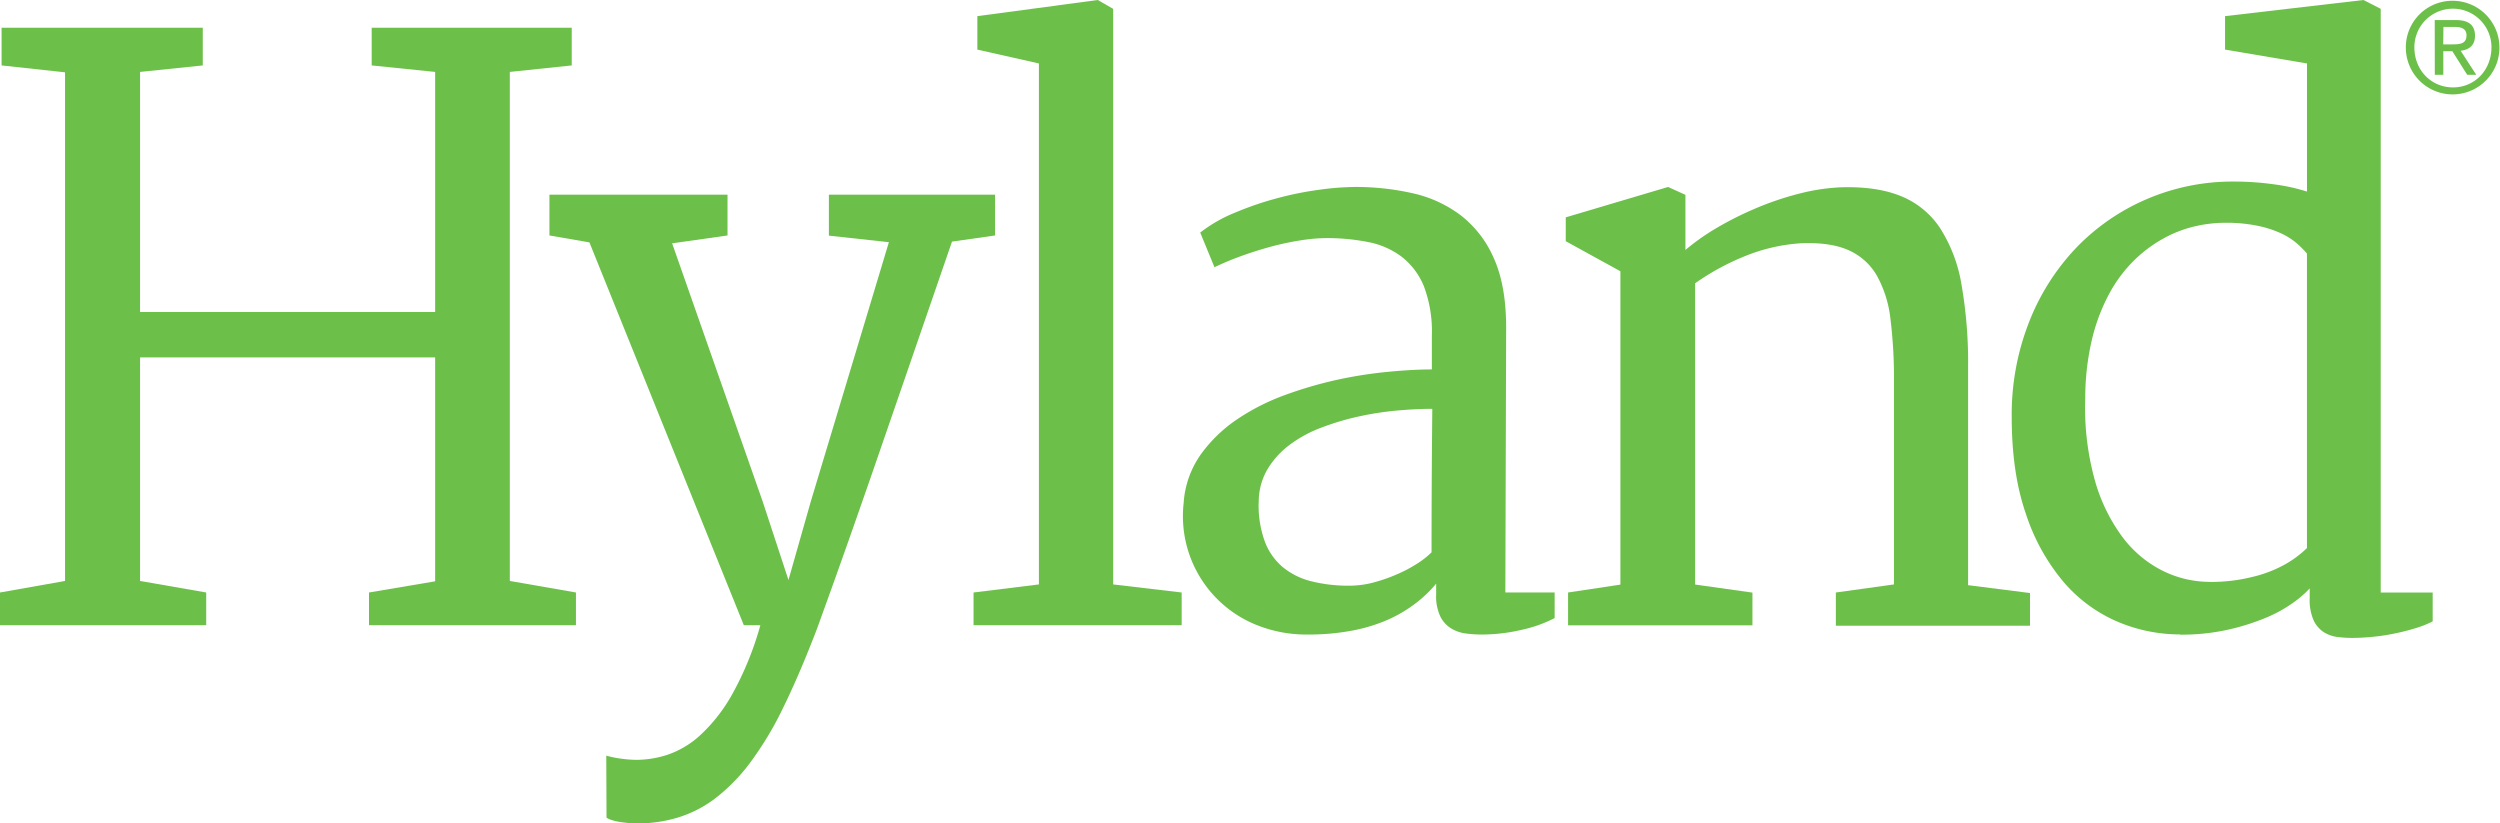
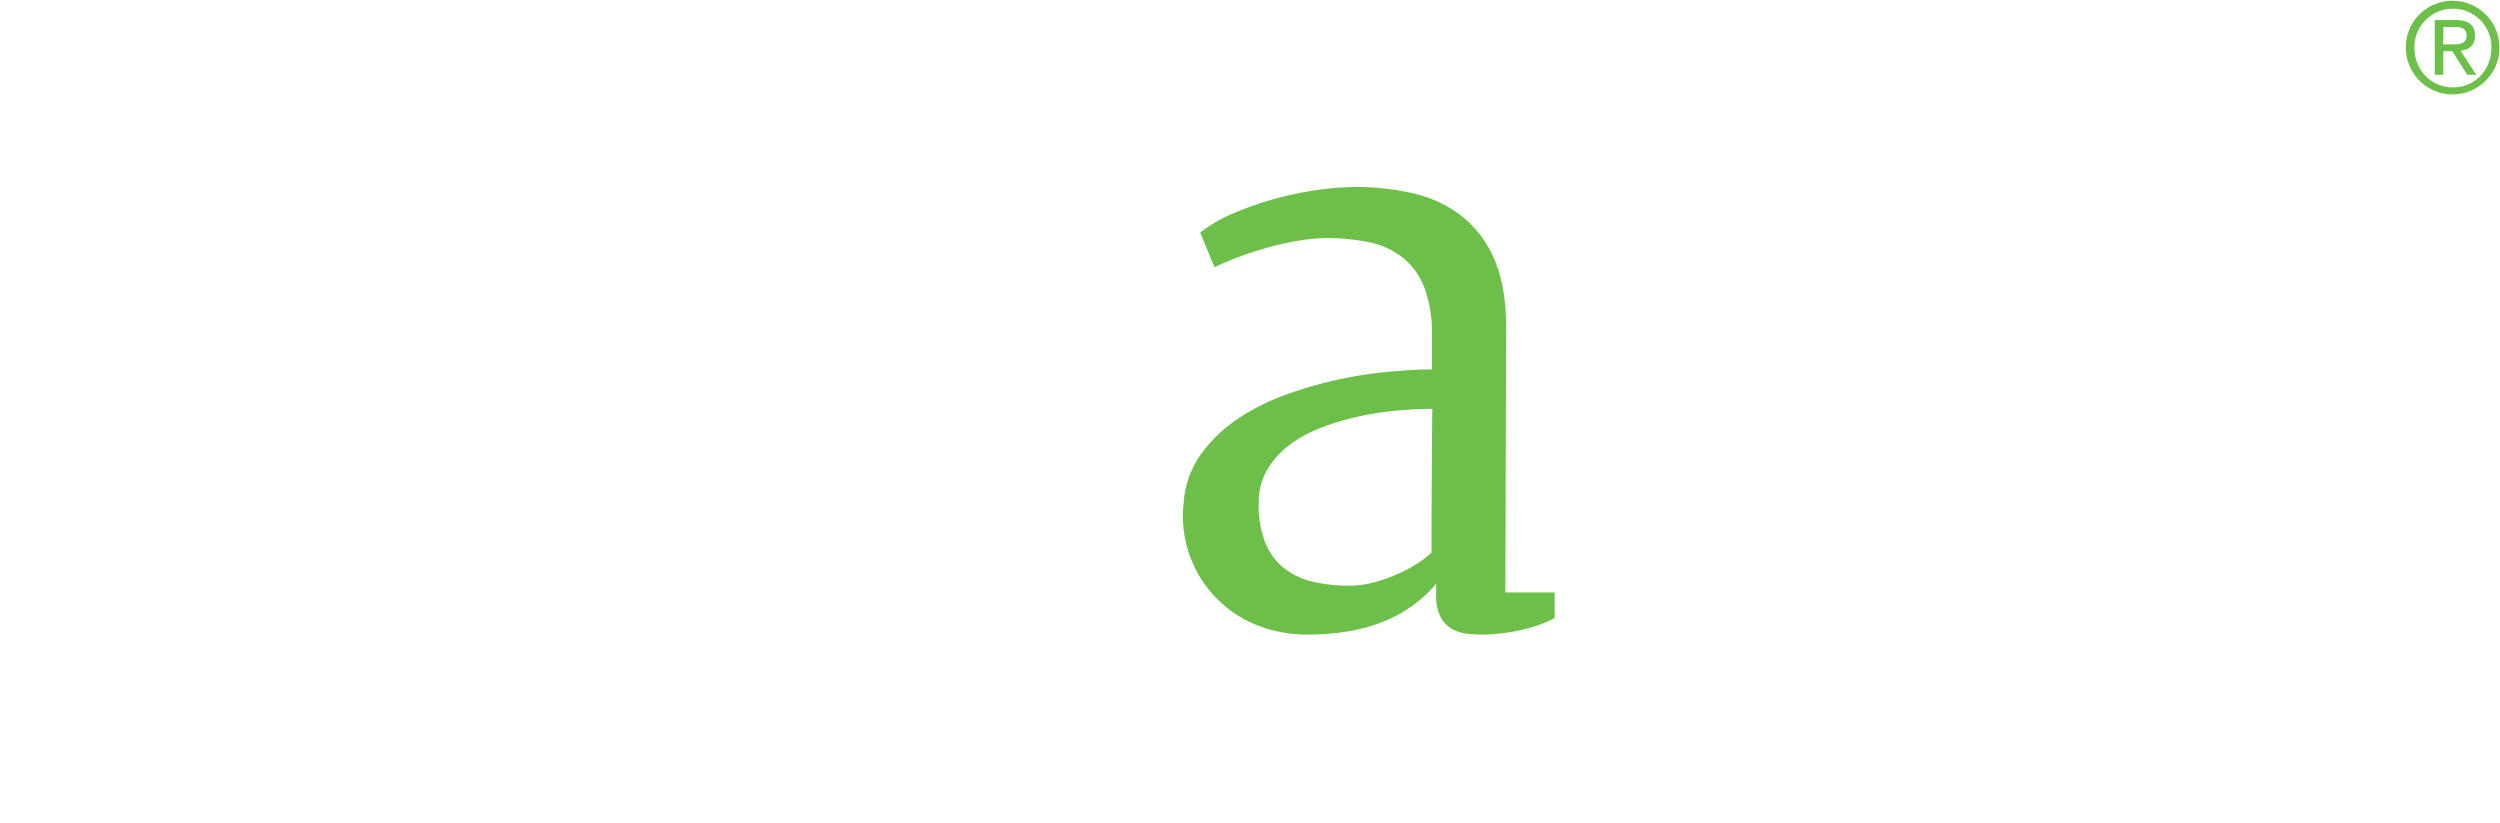
<svg xmlns="http://www.w3.org/2000/svg" viewBox="0 0 635.03 209.14">
  <defs>
    <style>.cls-1{fill:#6cc04a;}</style>
  </defs>
  <title>Hyland-Reseller-Color-Logo</title>
  <g id="Layer_2" data-name="Layer 2">
    <g id="Layer_1-2" data-name="Layer 1">
-       <polygon class="cls-1" points="94.41 7.04 94.41 16.62 110.53 18.27 110.53 79.26 35.58 79.26 35.58 18.27 51.51 16.62 51.51 7.04 0.4 7.04 0.4 16.62 16.52 18.37 16.52 147.57 0 150.5 0 158.81 52.38 158.81 52.38 150.5 35.58 147.57 35.58 90.79 110.53 90.79 110.53 147.66 93.73 150.5 93.73 158.81 146.3 158.81 146.3 150.5 129.5 147.57 129.5 18.27 145.23 16.62 145.23 7.04 94.41 7.04" />
-       <path class="cls-1" d="M154,191.94a26.06,26.06,0,0,0,3.86.78,29.82,29.82,0,0,0,4,.29,26,26,0,0,0,7.63-1.27,23.44,23.44,0,0,0,8.31-4.93,42,42,0,0,0,8.16-10.41,80.22,80.22,0,0,0,7.18-17.59h-4.2L149.72,61.57l-10.16-1.76V49.45H184.8V59.81l-14.07,2,23,65.58,6.55,19.94,5.67-19.94,19.84-65.87-15.24-1.66V49.45h42.21V59.81l-10.94,1.56q-6.54,19-11.48,33.32t-8.6,24.92q-3.66,10.55-6.25,17.88t-4.35,12.22l-2.84,7.87c-.71,2-1.33,3.63-1.86,4.93q-3.82,9.77-7.67,17.6a85.4,85.4,0,0,1-8.16,13.53,46.06,46.06,0,0,1-9.24,9.39,30.24,30.24,0,0,1-11,5.13,35.43,35.43,0,0,1-8.6,1c-.65,0-1.37,0-2.15-.1s-1.55-.16-2.29-.29a13.34,13.34,0,0,1-2-.49,4.69,4.69,0,0,1-1.27-.58Z" />
-       <polygon class="cls-1" points="247.29 150.5 263.9 148.45 263.9 16.12 248.26 12.6 248.26 4.1 278.85 0 282.76 2.25 282.76 148.45 300.16 150.5 300.16 158.81 247.29 158.81 247.29 150.5" />
      <path class="cls-1" d="M300.69,127.34a24.09,24.09,0,0,1,4.39-12,36.51,36.51,0,0,1,9.19-8.85,55.79,55.79,0,0,1,12.17-6.16,103.41,103.41,0,0,1,13.43-3.91,109.54,109.54,0,0,1,13-2q6.25-.59,10.84-.58v-8.5a32.66,32.66,0,0,0-2-12.56A18.15,18.15,0,0,0,356,65.19a20.61,20.61,0,0,0-8.5-3.71,53.76,53.76,0,0,0-10.56-1,42.08,42.08,0,0,0-6.35.54,70.28,70.28,0,0,0-7.29,1.51q-3.76,1-7.57,2.35a73.76,73.76,0,0,0-7.24,3l-3.62-8.8A36.67,36.67,0,0,1,313.74,54a81.37,81.37,0,0,1,10.75-3.67,84.13,84.13,0,0,1,10.75-2.15,70.54,70.54,0,0,1,8.94-.69,65.33,65.33,0,0,1,14.71,1.61,31.58,31.58,0,0,1,12.26,5.67,27.74,27.74,0,0,1,8.35,10.94q3.08,6.89,3.08,17.54l-.2,67.24H394.9V157a33.89,33.89,0,0,1-8.45,3,44.51,44.51,0,0,1-10.12,1.18,32.3,32.3,0,0,1-3.81-.24,9.84,9.84,0,0,1-3.76-1.22,7.52,7.52,0,0,1-2.84-3A11.91,11.91,0,0,1,364.8,151v-2.74a31.92,31.92,0,0,1-5.33,5.08,35.08,35.08,0,0,1-7,4.11,42.11,42.11,0,0,1-9,2.73,59.4,59.4,0,0,1-11.2,1,34,34,0,0,1-13.82-2.73,29.78,29.78,0,0,1-17.74-31.08m19,.39a26.85,26.85,0,0,0,1.56,9.77,15.7,15.7,0,0,0,4.54,6.5,18.36,18.36,0,0,0,7.28,3.62,38.41,38.41,0,0,0,9.68,1.12,23.67,23.67,0,0,0,6-.78,41.38,41.38,0,0,0,5.82-2,35.08,35.08,0,0,0,5.18-2.69,22.2,22.2,0,0,0,3.86-3q0-9.18.05-18.22t.14-18.23q-4.1,0-9,.44a78.34,78.34,0,0,0-9.77,1.52,65.35,65.35,0,0,0-9.48,2.84,32.23,32.23,0,0,0-8.11,4.44,21.48,21.48,0,0,0-5.62,6.31,16.21,16.21,0,0,0-2.1,8.31" />
-       <path class="cls-1" d="M398.31,150.5l13.29-2V68.9l-13.88-7.63V55.21l26-7.72,4.4,2v14a57.41,57.41,0,0,1,8-5.63,84.26,84.26,0,0,1,10-5,75.07,75.07,0,0,1,10.85-3.66,51.37,51.37,0,0,1,10.56-1.62q9.08-.29,15.24,2.2a21.61,21.61,0,0,1,10,8.11,38.09,38.09,0,0,1,5.48,14.42,115.33,115.33,0,0,1,1.67,21.11v55.22l15.73,2v8.31H466.33V150.5l14.76-2.05V96.75a122.53,122.53,0,0,0-.88-15.64A29.42,29.42,0,0,0,476.74,70a15.55,15.55,0,0,0-7.19-6.45q-4.59-2.05-12-1.76a45,45,0,0,0-12.8,2.69,62.37,62.37,0,0,0-14.17,7.48v76.52l14.56,2.05v8.31H398.31Z" />
-       <path class="cls-1" d="M553.72,161.15a40.49,40.49,0,0,1-15.92-3.27,37.29,37.29,0,0,1-13.64-10.07,51.67,51.67,0,0,1-9.53-17.2Q511,120.21,511,105.94a64.27,64.27,0,0,1,4.39-24.09,58,58,0,0,1,12-18.92,54.69,54.69,0,0,1,17.93-12.36,55.26,55.26,0,0,1,22.14-4.45,72.56,72.56,0,0,1,10.06.69A48.46,48.46,0,0,1,586,48.66V16.12l-20.81-3.52V4.1L600.34,0l4.39,2.24V150.51h13.2v7.33a24.73,24.73,0,0,1-4.15,1.66q-2.5.79-5.28,1.37a53.53,53.53,0,0,1-5.67.88c-1.93.19-3.73.29-5.42.29a28.76,28.76,0,0,1-3.67-.24,8.47,8.47,0,0,1-3.47-1.22,7.23,7.23,0,0,1-2.58-3,12.81,12.81,0,0,1-1-5.67v-2.45a26.31,26.31,0,0,1-4.3,3.71,34.87,34.87,0,0,1-7,3.82,58.46,58.46,0,0,1-9.63,3,54.4,54.4,0,0,1-12,1.22m7.53-13.39a45.61,45.61,0,0,0,5.82-.34,43.4,43.4,0,0,0,5-.93,32.26,32.26,0,0,0,8.21-3.13,27,27,0,0,0,5.67-4.2V64.4a24.69,24.69,0,0,0-2.64-2.64,17.4,17.4,0,0,0-4.05-2.54,27.49,27.49,0,0,0-6-1.9,39.75,39.75,0,0,0-8.16-.73,34.26,34.26,0,0,0-7.73.93,30.83,30.83,0,0,0-7.91,3.08,34.51,34.51,0,0,0-7.43,5.56,35.68,35.68,0,0,0-6.25,8.36A47.69,47.69,0,0,0,531.44,86a64.93,64.93,0,0,0-1.76,15.1A68.87,68.87,0,0,0,532.12,122a44.08,44.08,0,0,0,7.09,14.52,28.9,28.9,0,0,0,10.21,8.5,26.93,26.93,0,0,0,11.83,2.78" />
      <path class="cls-1" d="M623.11.2a11.89,11.89,0,1,1-12,11.82A11.82,11.82,0,0,1,623.11.2m0,22c5.5,0,9.75-4.38,9.75-10.2a9.79,9.79,0,1,0-19.58,0c0,5.82,4.26,10.2,9.82,10.2m-4.65-17.1h5.37c3.31,0,4.86,1.31,4.86,4,0,2.51-1.59,3.56-3.65,3.79L629,19H626.7l-3.78-6h-2.29v6h-2.16Zm2.16,6.17h2.26c1.91,0,3.65-.1,3.65-2.29,0-1.85-1.58-2.14-3-2.14h-2.86Z" />
    </g>
  </g>
</svg>